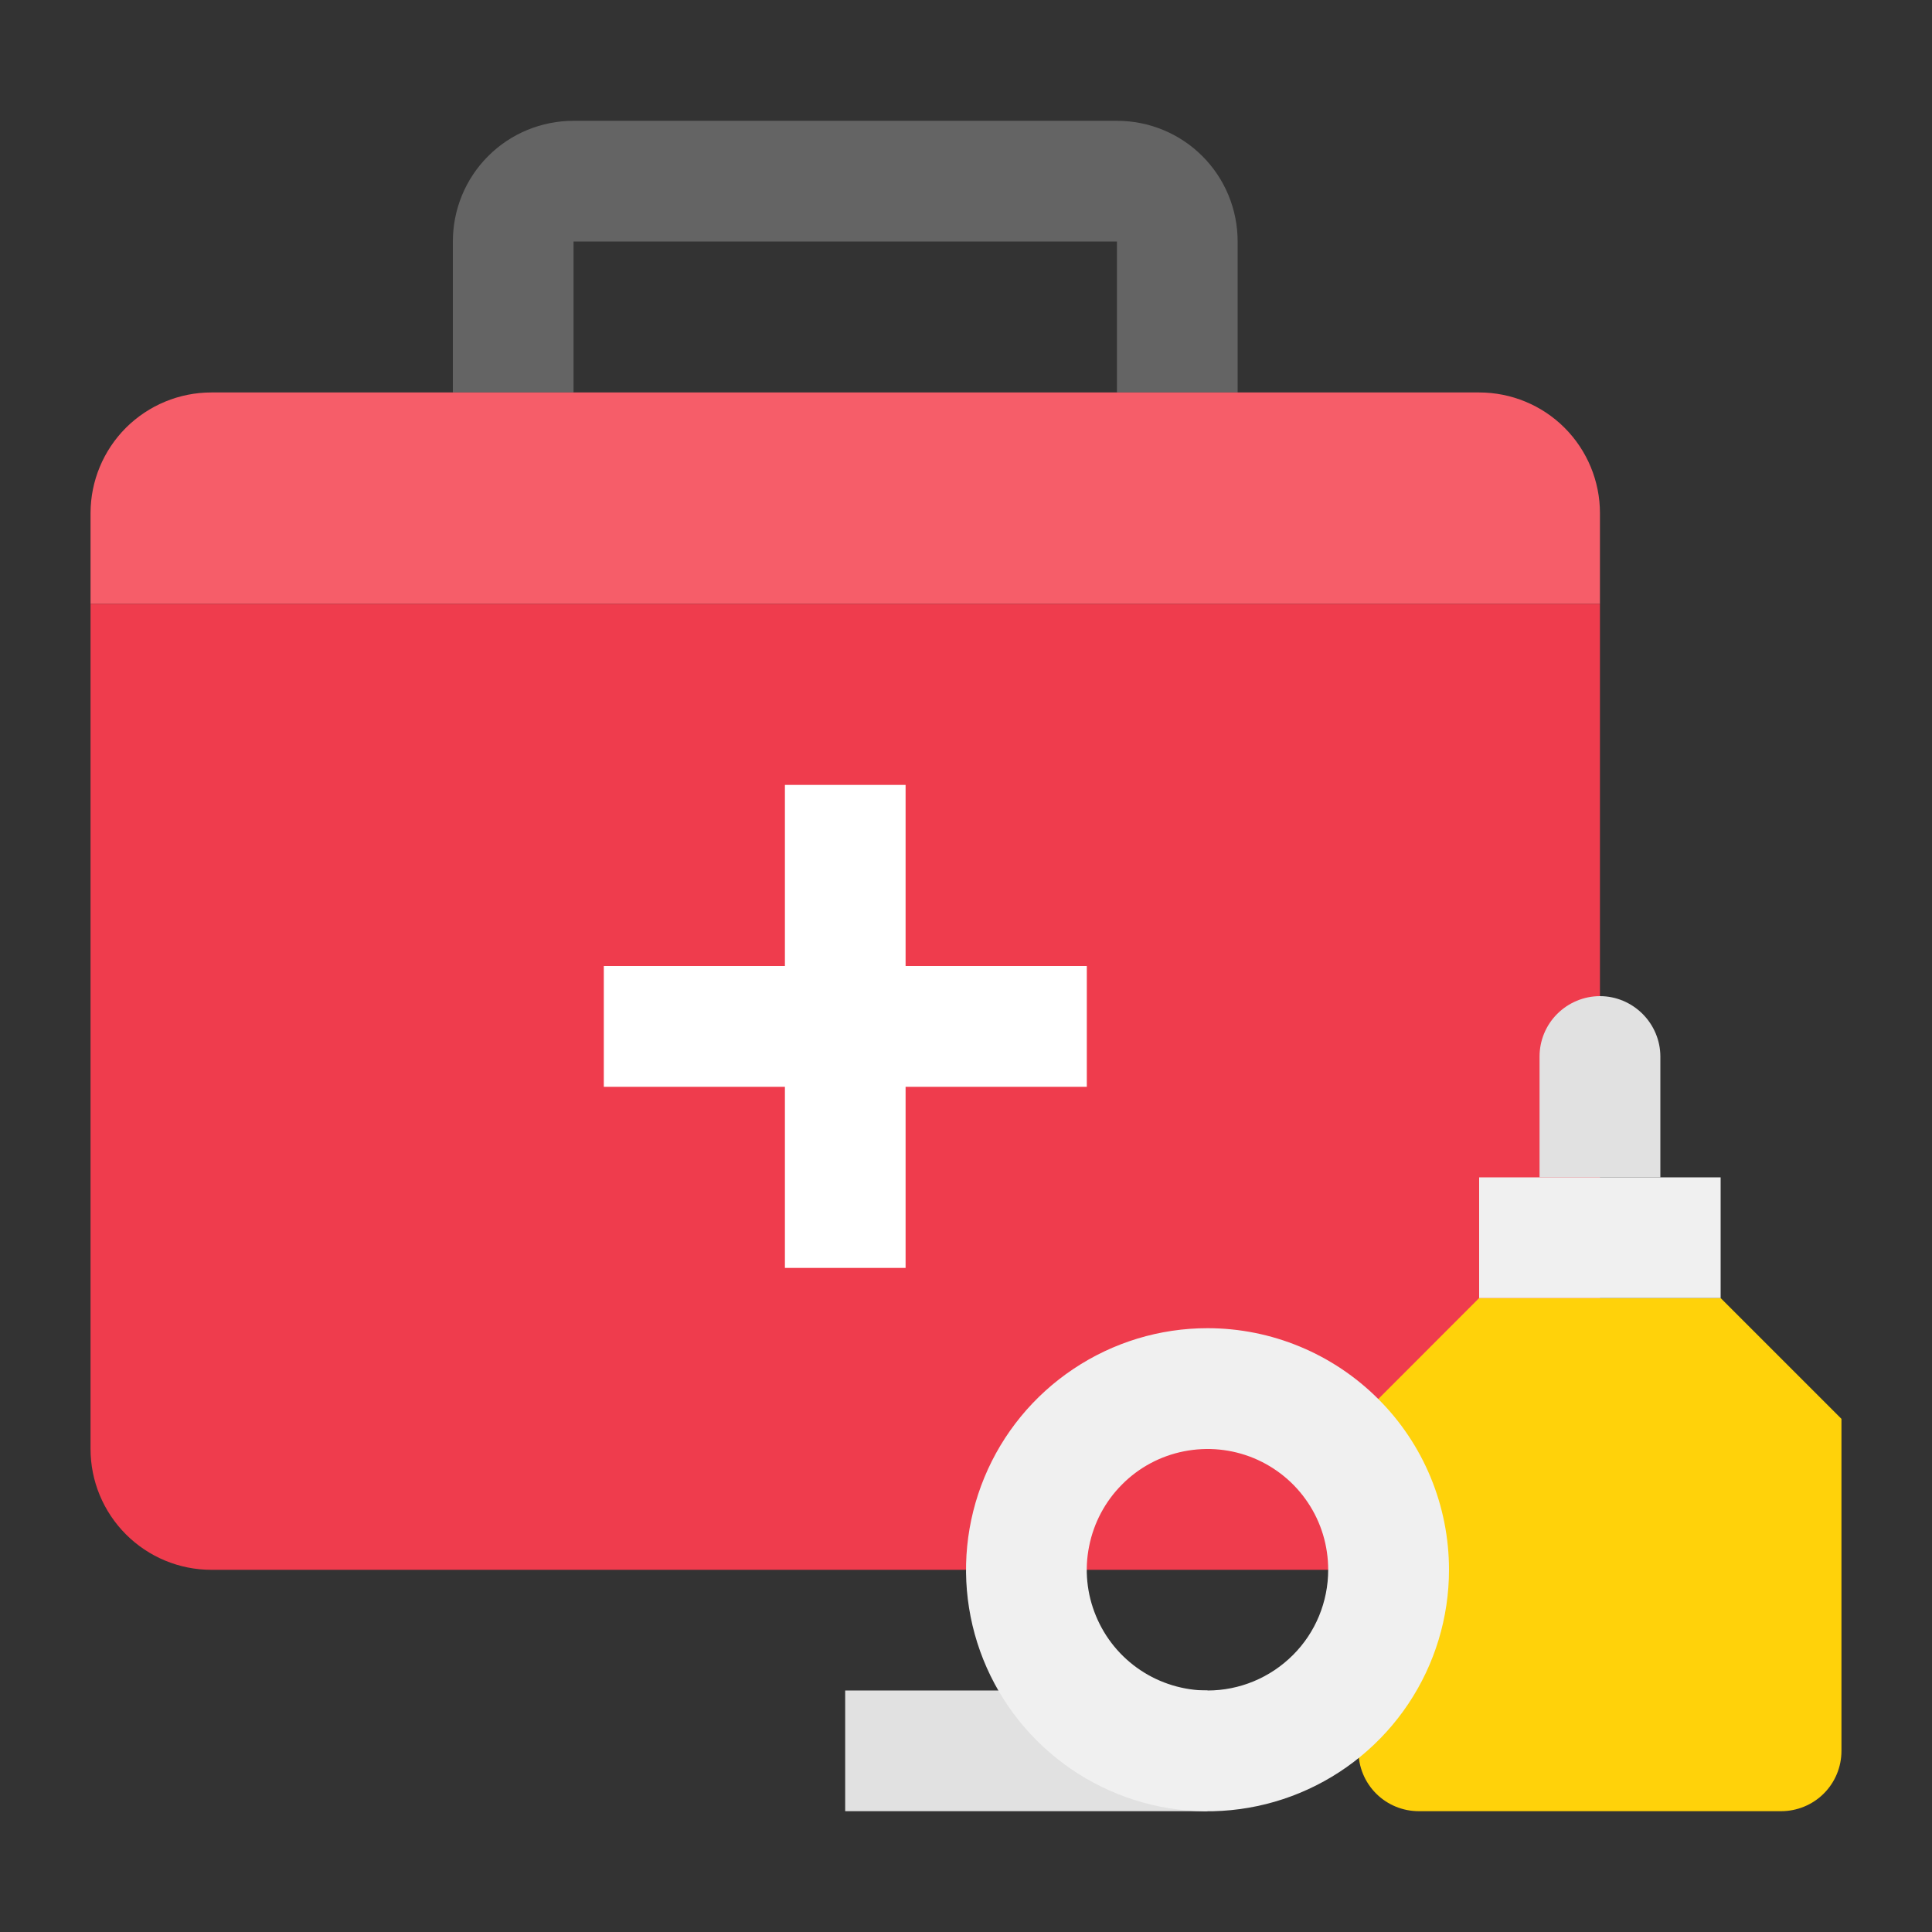
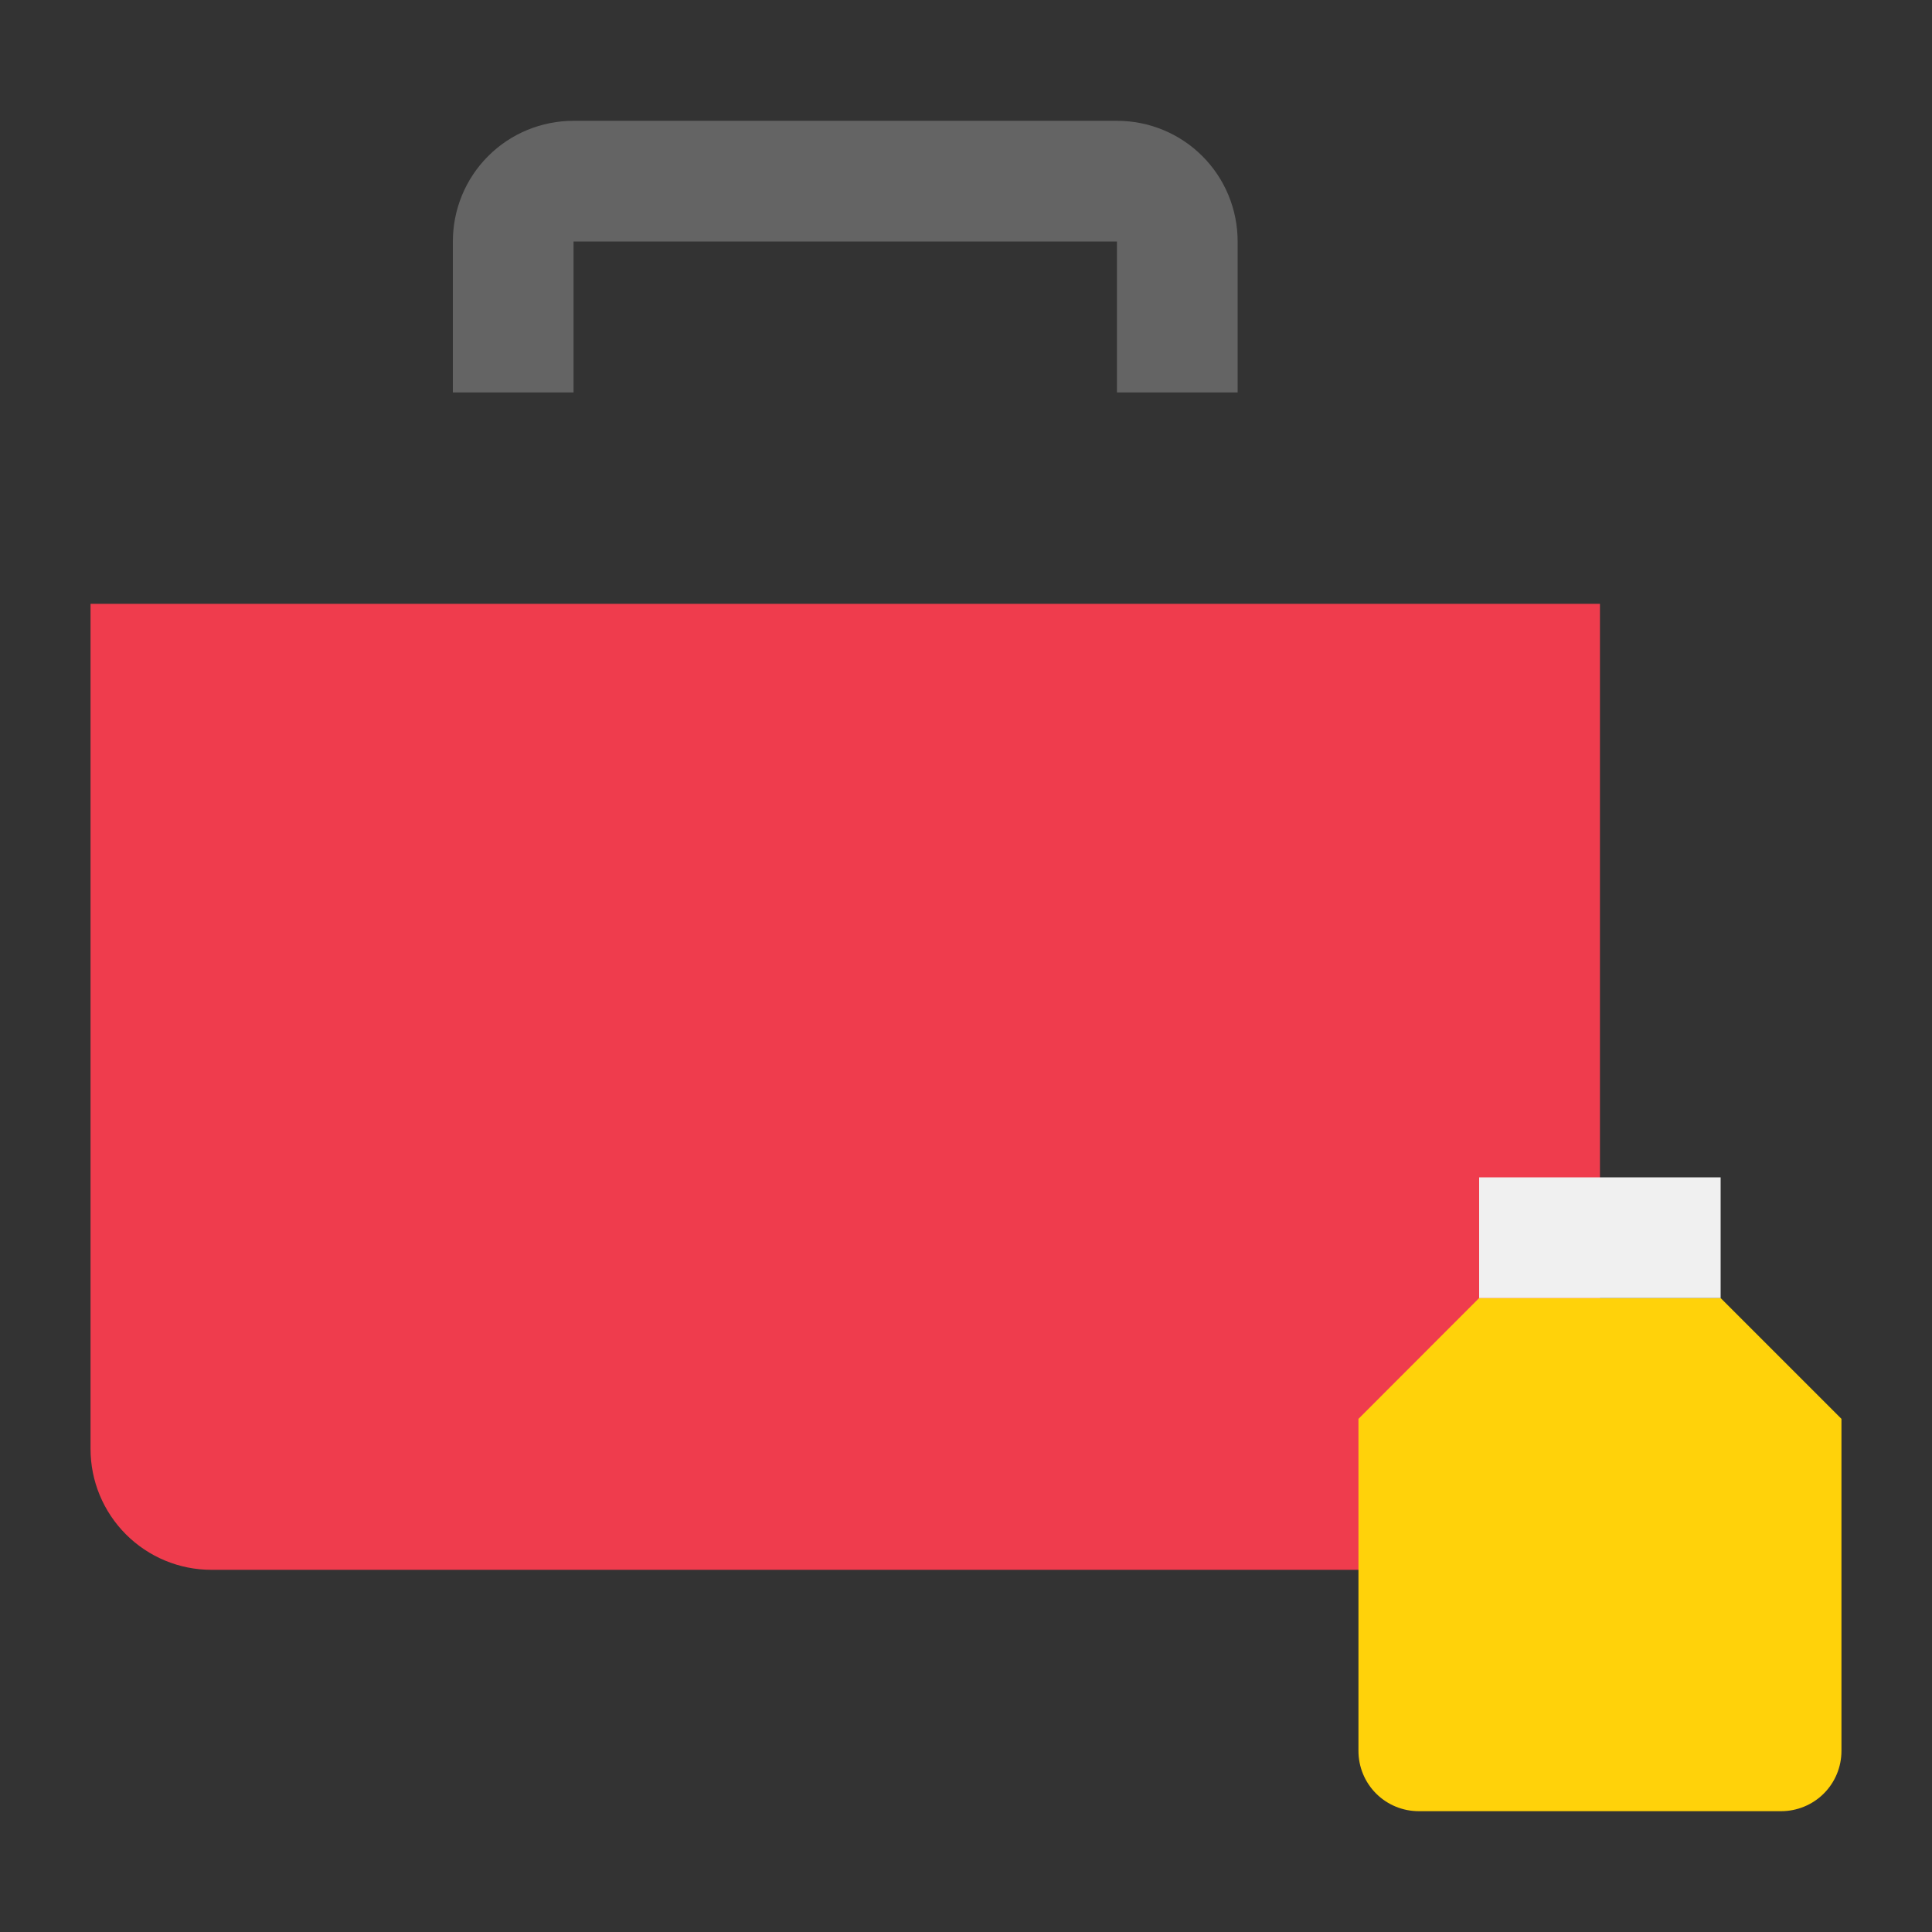
<svg xmlns="http://www.w3.org/2000/svg" width="15" height="15" viewBox="0 0 15 15" fill="none">
  <rect x="0" y="0" width="15" height="15" fill="#333333" stroke="none" />
  <g clip-path="url(#clip0_134_101)">
    <path d="M3.516 1.875V3.047H4.453V1.875H8.672V3.047H9.609V1.875C9.609 1.626 9.511 1.388 9.335 1.212C9.159 1.036 8.921 0.938 8.672 0.938H4.453C4.204 0.938 3.966 1.036 3.79 1.212C3.614 1.388 3.516 1.626 3.516 1.875Z" fill="#646464" />
-     <path d="M12.422 3.984C12.422 3.736 12.323 3.497 12.147 3.321C11.972 3.146 11.733 3.047 11.484 3.047H1.641C1.392 3.047 1.154 3.146 0.978 3.321C0.802 3.497 0.703 3.736 0.703 3.984V4.688H12.422V3.984Z" fill="#F65D69" />
    <path d="M0.703 4.688V11.25C0.703 11.499 0.802 11.737 0.978 11.913C1.154 12.089 1.392 12.188 1.641 12.188H11.484C11.733 12.188 11.972 12.089 12.147 11.913C12.323 11.737 12.422 11.499 12.422 11.25V4.688H0.703Z" fill="#EF3C4D" />
-     <path d="M8.438 7.5H7.031V6.094H6.094V7.5H4.688V8.438H6.094V9.844H7.031V8.438H8.438V7.5Z" fill="white" />
    <path d="M13.828 14.062H11.016C10.891 14.062 10.772 14.013 10.684 13.925C10.596 13.837 10.547 13.718 10.547 13.594V11.016L11.484 10.078H13.359L14.297 11.016V13.594C14.297 13.718 14.248 13.837 14.16 13.925C14.072 14.013 13.952 14.062 13.828 14.062Z" fill="#FFD20A" />
    <path d="M11.484 9.141H13.359V10.078H11.484V9.141Z" fill="#F0F0F0" />
-     <path d="M12.422 7.734C12.298 7.734 12.178 7.784 12.09 7.872C12.002 7.96 11.953 8.079 11.953 8.203V9.141H12.891V8.203C12.891 8.079 12.841 7.96 12.753 7.872C12.665 7.784 12.546 7.734 12.422 7.734Z" fill="#E1E1E1" />
-     <path d="M6.562 13.125H9.375V14.062H6.562V13.125Z" fill="#E1E1E1" />
-     <path d="M9.375 10.312C9.004 10.312 8.642 10.422 8.333 10.629C8.025 10.835 7.785 11.127 7.643 11.47C7.501 11.813 7.464 12.19 7.536 12.553C7.608 12.917 7.787 13.251 8.049 13.513C8.311 13.775 8.645 13.954 9.009 14.027C9.373 14.099 9.75 14.062 10.092 13.92C10.435 13.778 10.728 13.537 10.934 13.229C11.14 12.921 11.25 12.558 11.25 12.188C11.25 11.69 11.053 11.213 10.701 10.862C10.349 10.51 9.872 10.312 9.375 10.312ZM9.375 13.125C9.19 13.125 9.008 13.07 8.854 12.967C8.7 12.864 8.58 12.718 8.509 12.546C8.438 12.375 8.419 12.187 8.456 12.005C8.492 11.823 8.581 11.656 8.712 11.525C8.843 11.393 9.01 11.304 9.192 11.268C9.374 11.232 9.562 11.25 9.734 11.321C9.905 11.392 10.052 11.512 10.155 11.667C10.258 11.821 10.312 12.002 10.312 12.188C10.312 12.436 10.214 12.675 10.038 12.85C9.862 13.026 9.624 13.125 9.375 13.125Z" fill="#F0F0F0" />
  </g>
  <defs>
    <clipPath id="clip0_134_101">
      <rect width="15" height="15" fill="white" />
    </clipPath>
  </defs>
</svg>